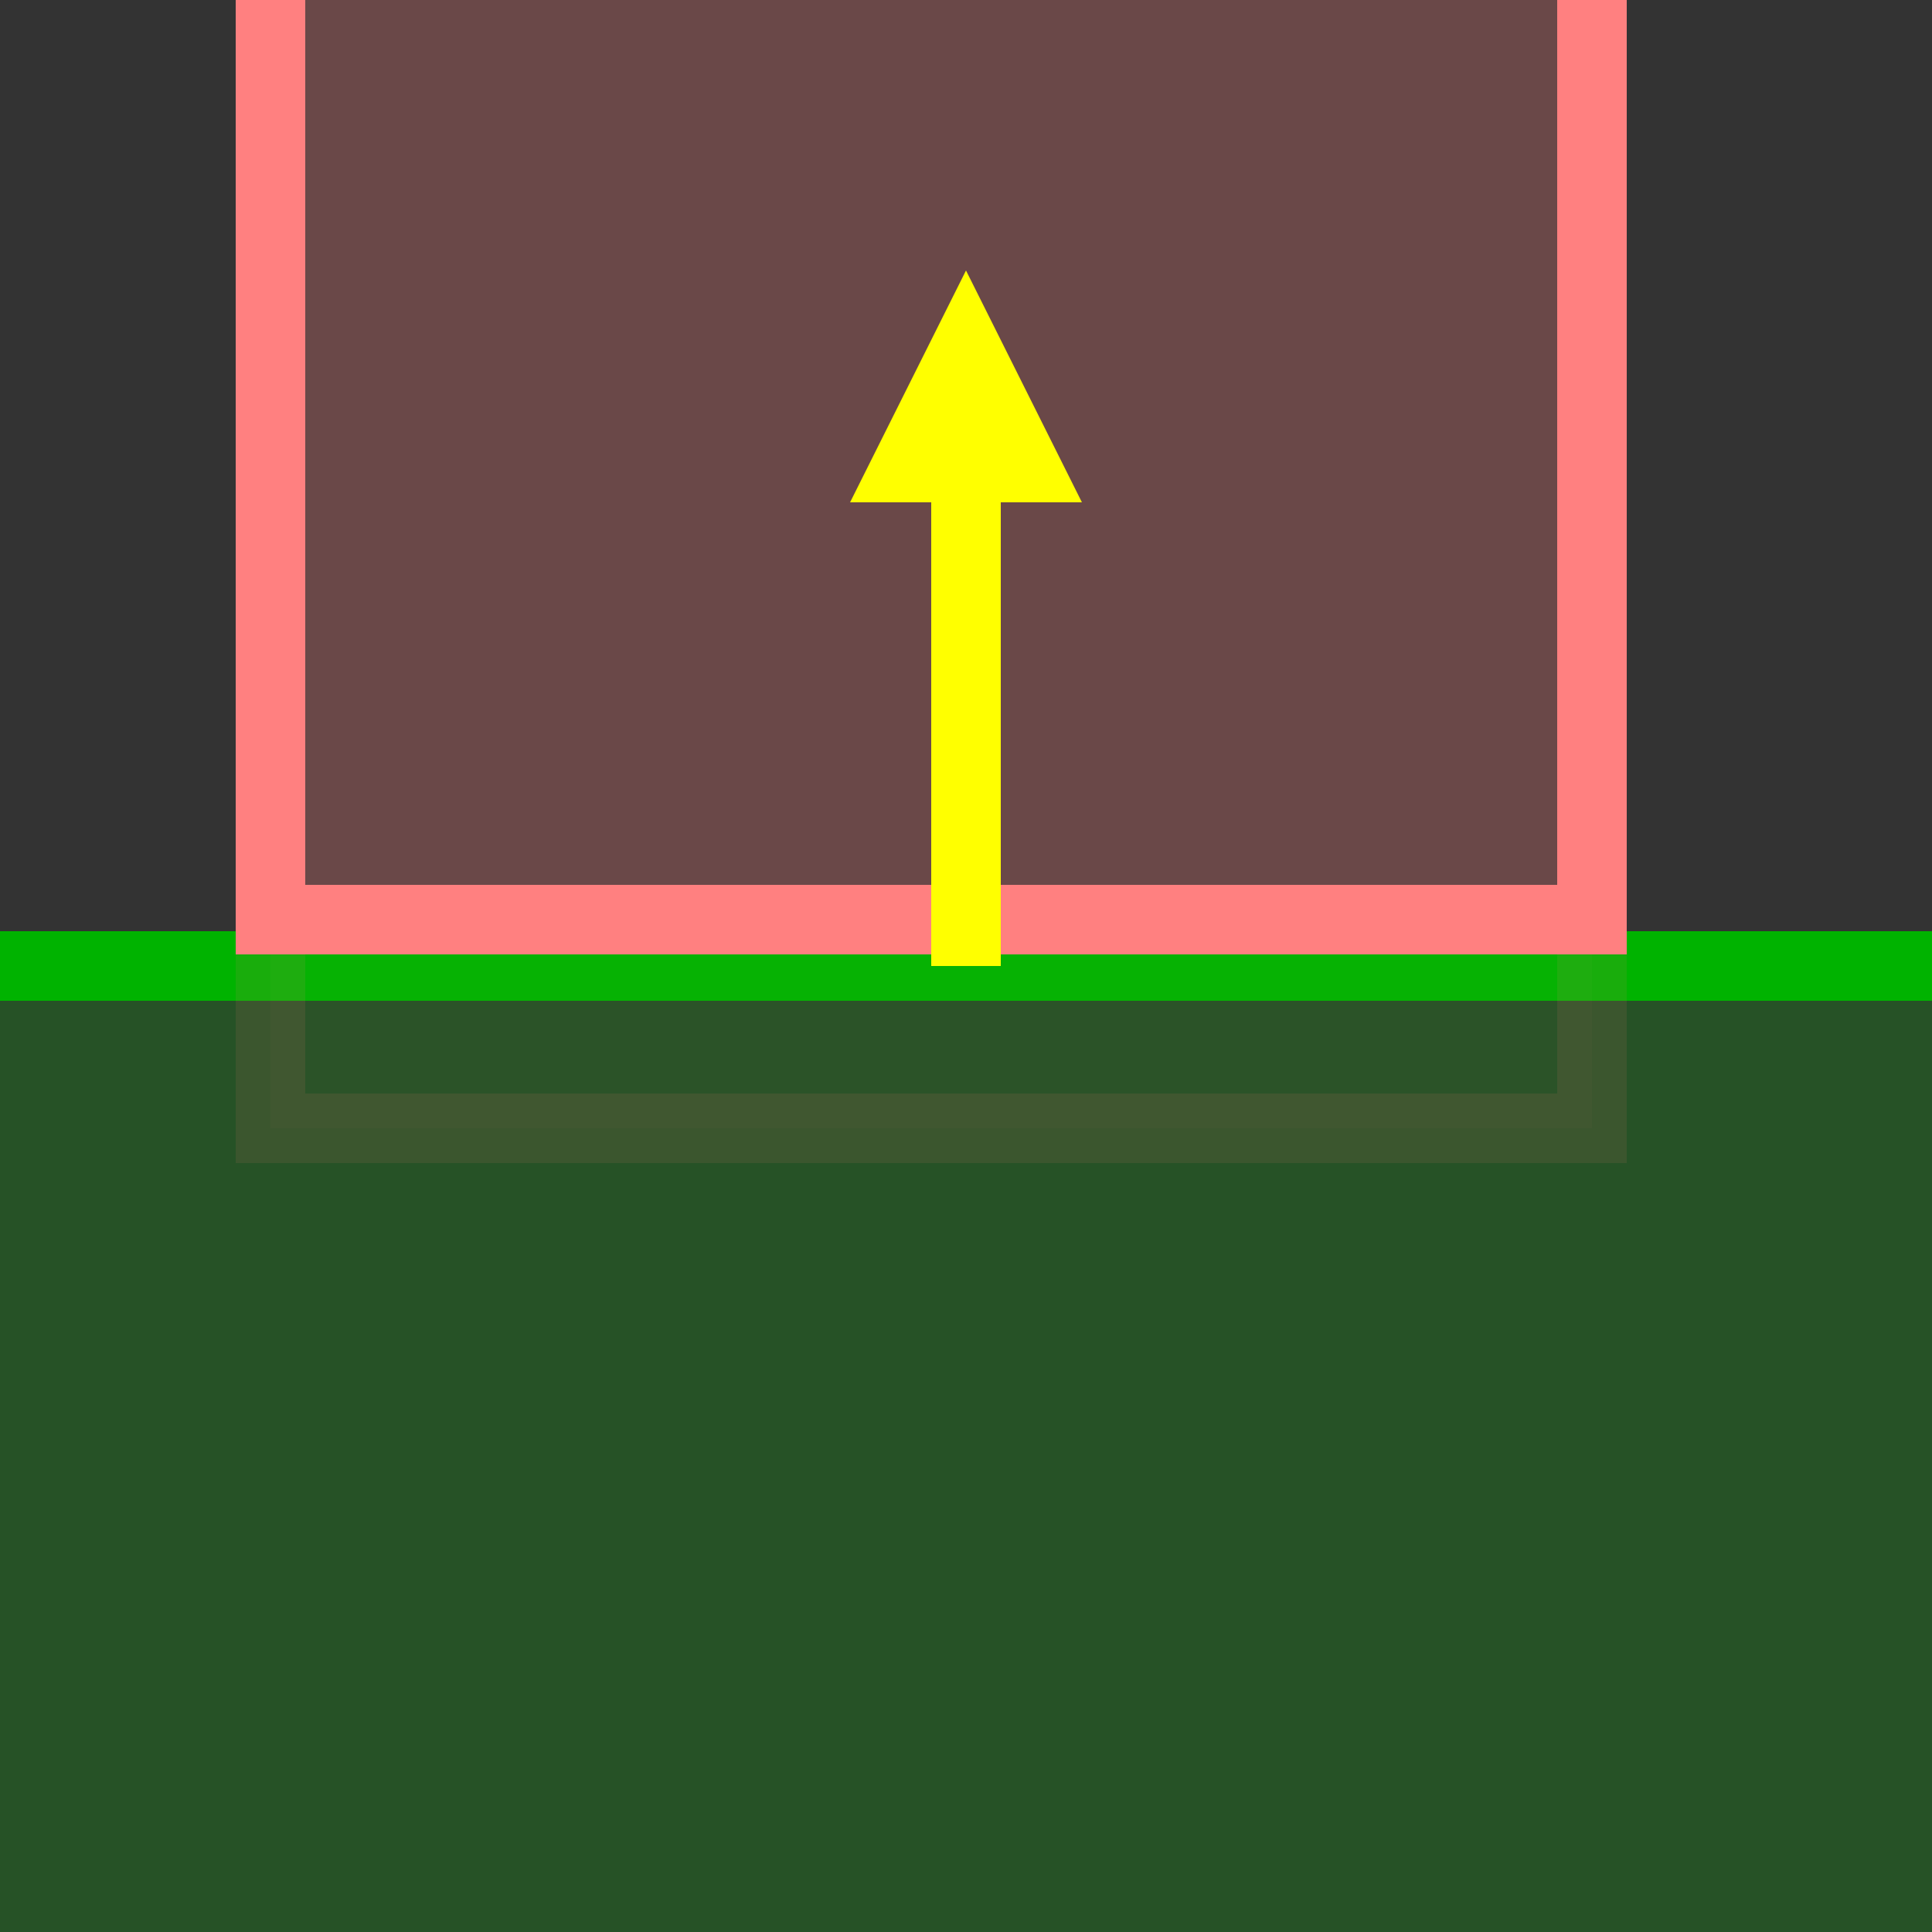
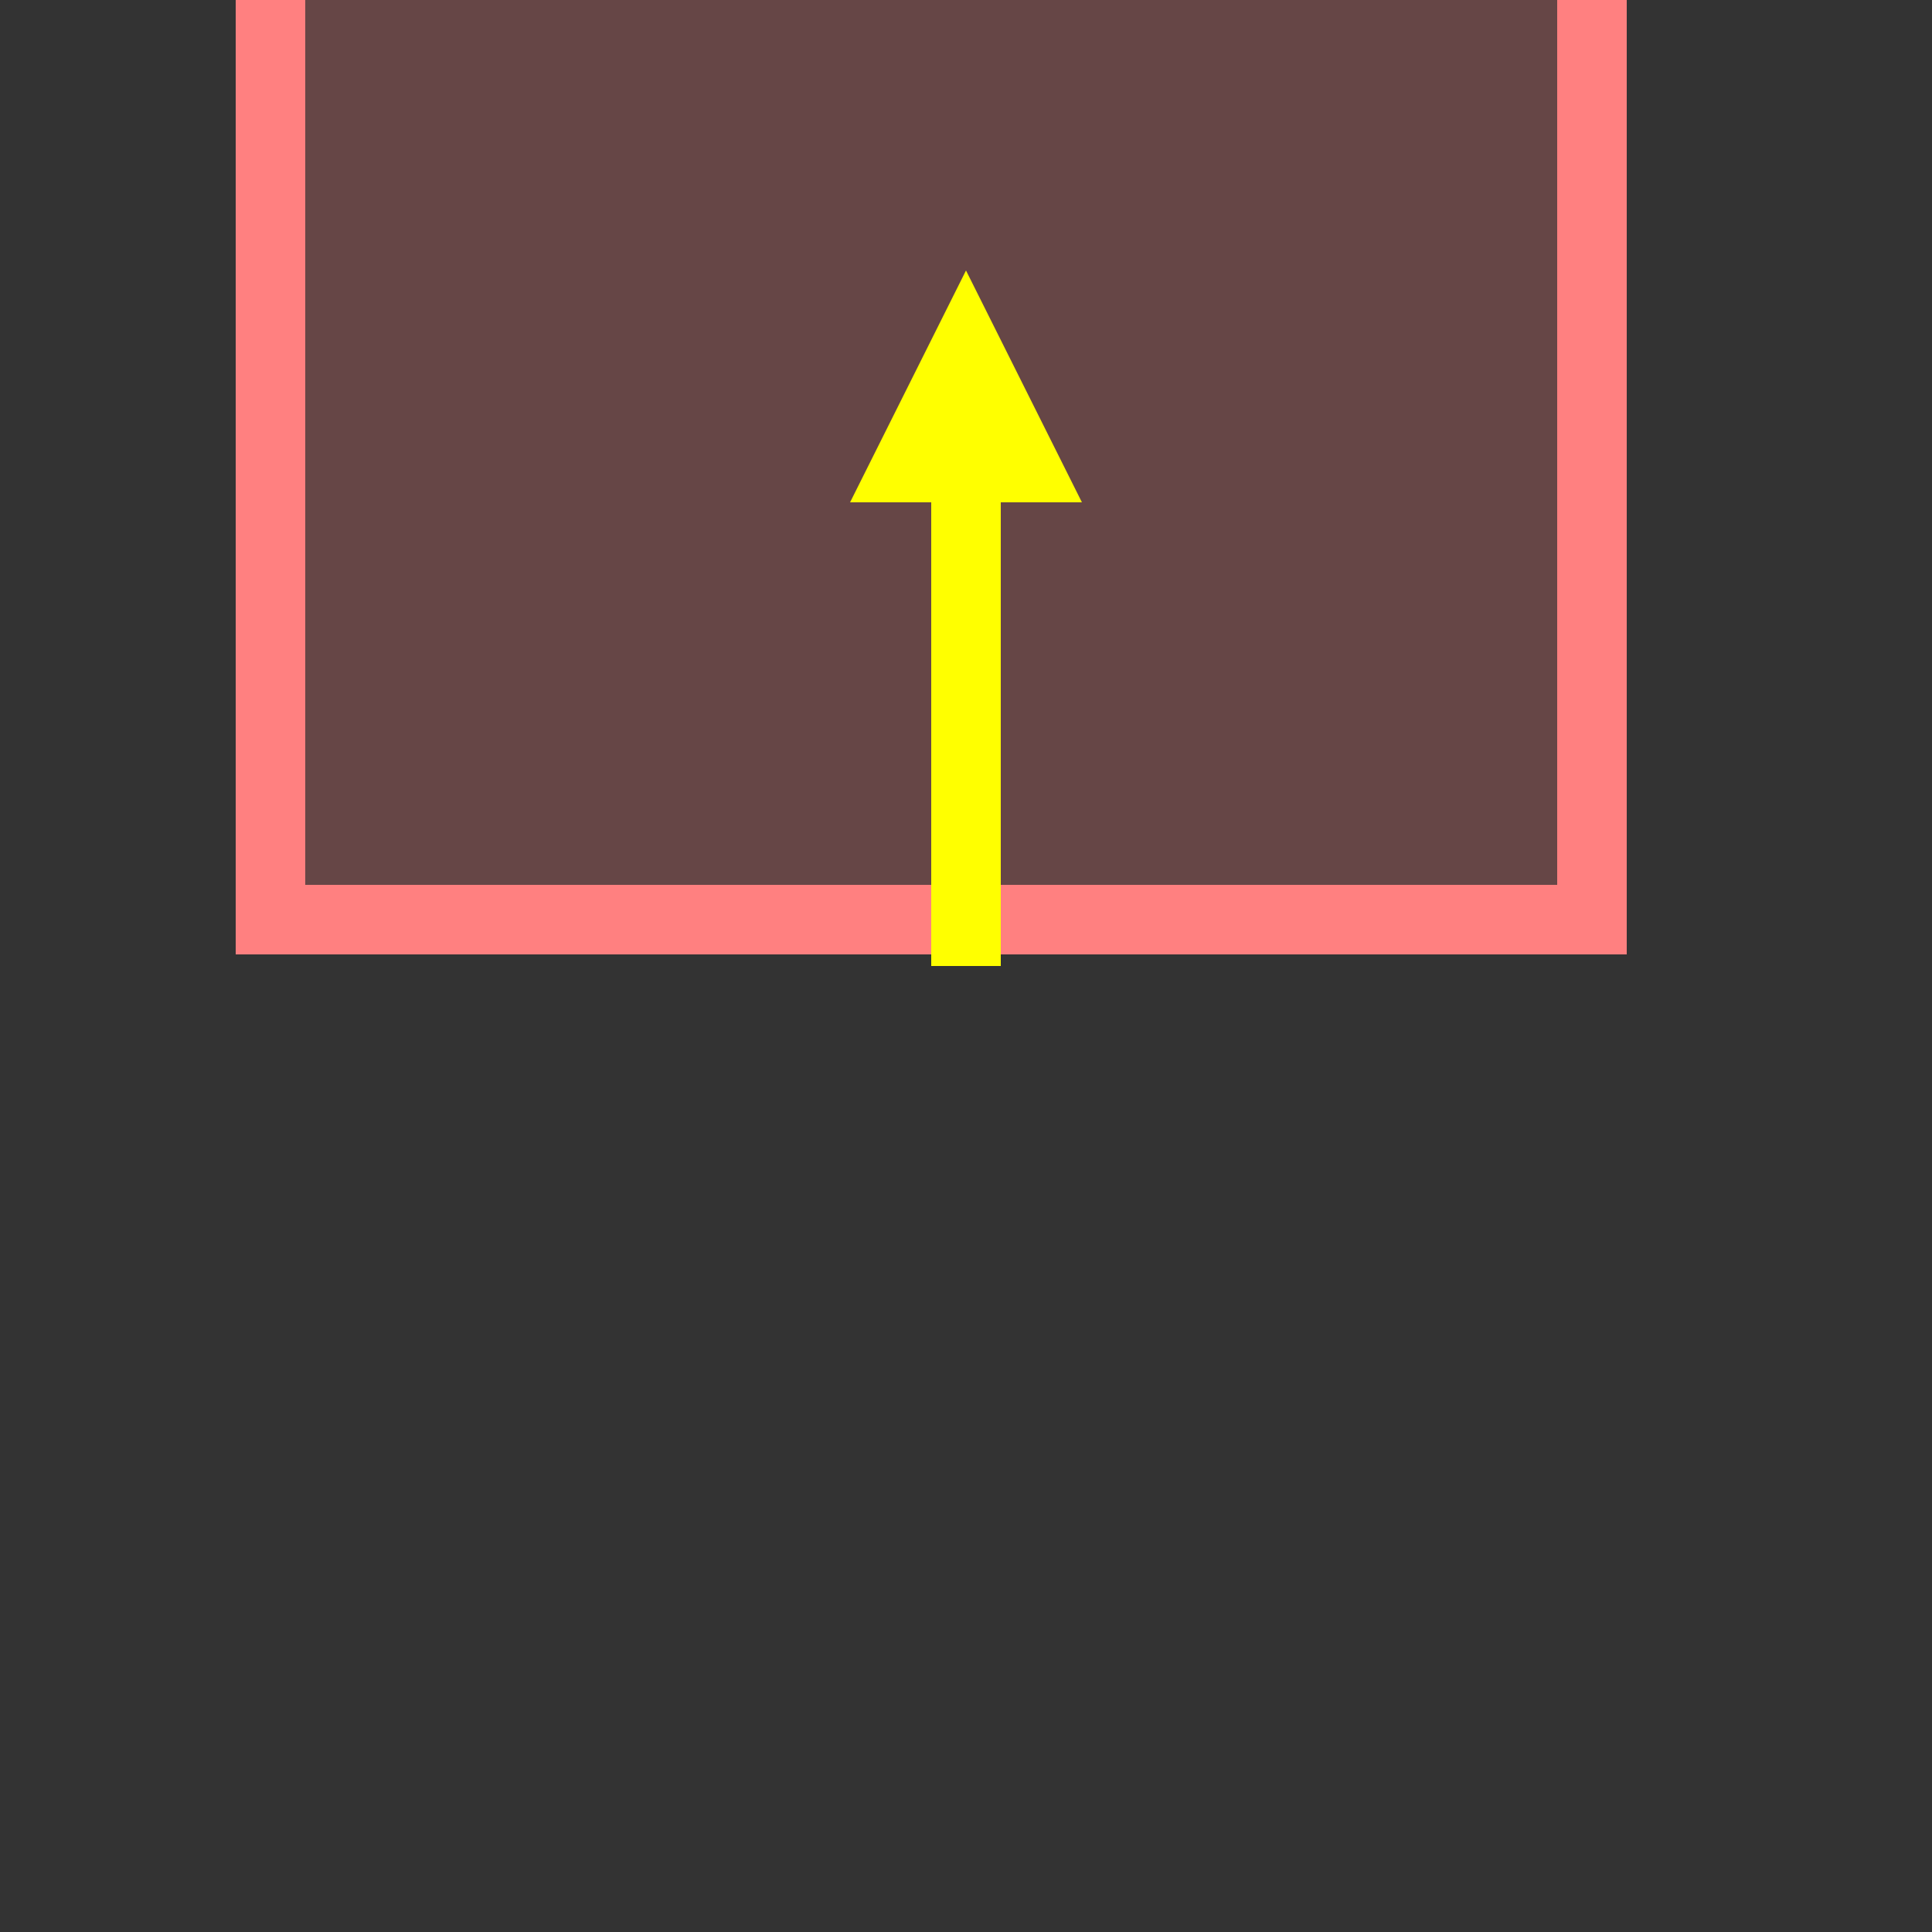
<svg xmlns="http://www.w3.org/2000/svg" width="250" height="250" viewBox="0 0 250 250">
  <rect x="0" y="0" width="250" height="250" fill="#333333" stroke="none" />
-   <path fill-rule="nonzero" fill="rgb(0%, 70%, 0%)" fill-opacity="0.25" stroke-width="3" stroke-linecap="butt" stroke-linejoin="miter" stroke="rgb(0%, 70%, 0%)" stroke-opacity="1" stroke-miterlimit="10" d="M 75 125 L 172 125 L 172 222 L 75 222 Z M 75 125 " transform="matrix(3, 0, 0, 3, -250, -250)" />
-   <path fill-rule="nonzero" fill="rgb(100%, 50%, 50%)" fill-opacity="0.025" stroke-width="3" stroke-linecap="butt" stroke-linejoin="miter" stroke="rgb(100%, 50%, 50%)" stroke-opacity="0.1" stroke-miterlimit="10" d="M 95 5 L 152 5 L 152 132 L 95 132 Z M 95 5 " transform="matrix(3, 0, 0, 3, -250, -250)" />
  <path fill-rule="nonzero" fill="rgb(100%, 50%, 50%)" fill-opacity="0.25" stroke-width="3" stroke-linecap="butt" stroke-linejoin="miter" stroke="rgb(100%, 50%, 50%)" stroke-opacity="1" stroke-miterlimit="10" d="M 95 -4 L 152 -4 L 152 123 L 95 123 Z M 95 -4 " transform="matrix(3, 0, 0, 3, -250, -250)" />
  <path fill="none" stroke-width="3" stroke-linecap="butt" stroke-linejoin="miter" stroke="rgb(100%, 100%, 0%)" stroke-opacity="1" stroke-miterlimit="10" d="M -125 125 L -105 125 " transform="matrix(0, -3, 3, 0, -250, -250)" />
  <path fill-rule="nonzero" fill="rgb(100%, 100%, 0%)" fill-opacity="1" d="M 125 35 L 110 65 L 140 65 Z M 125 35 " />
</svg>